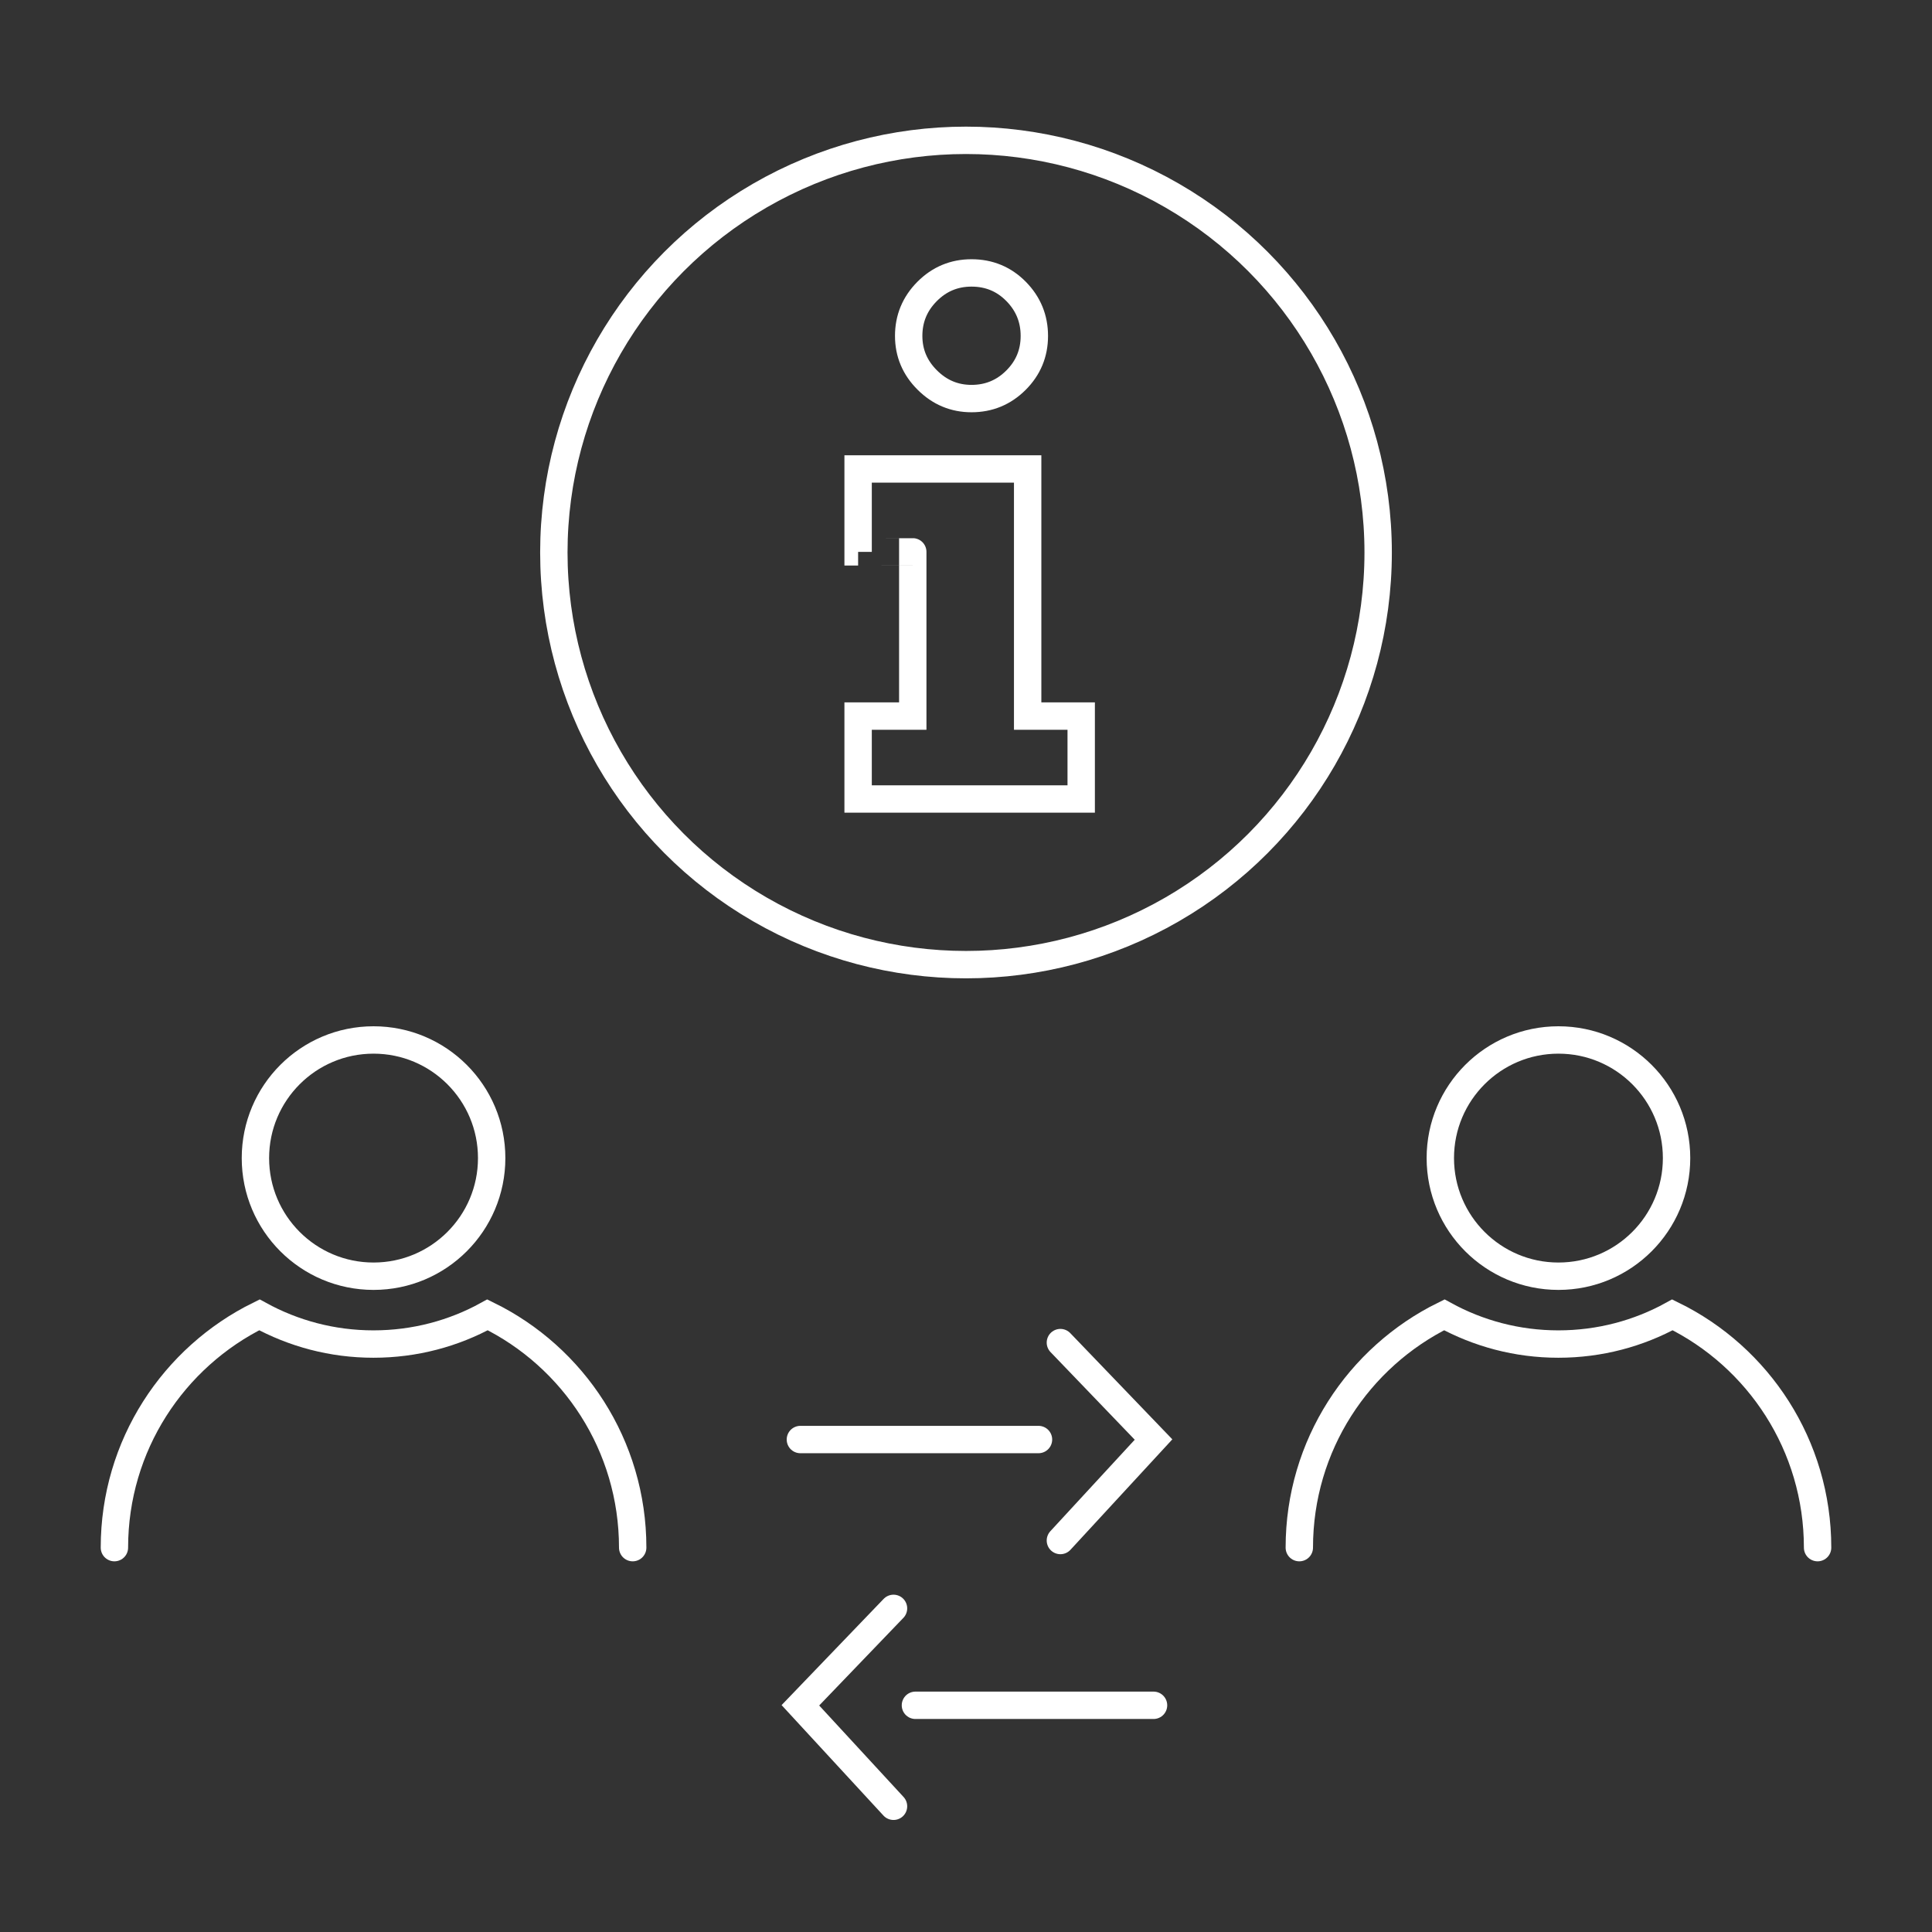
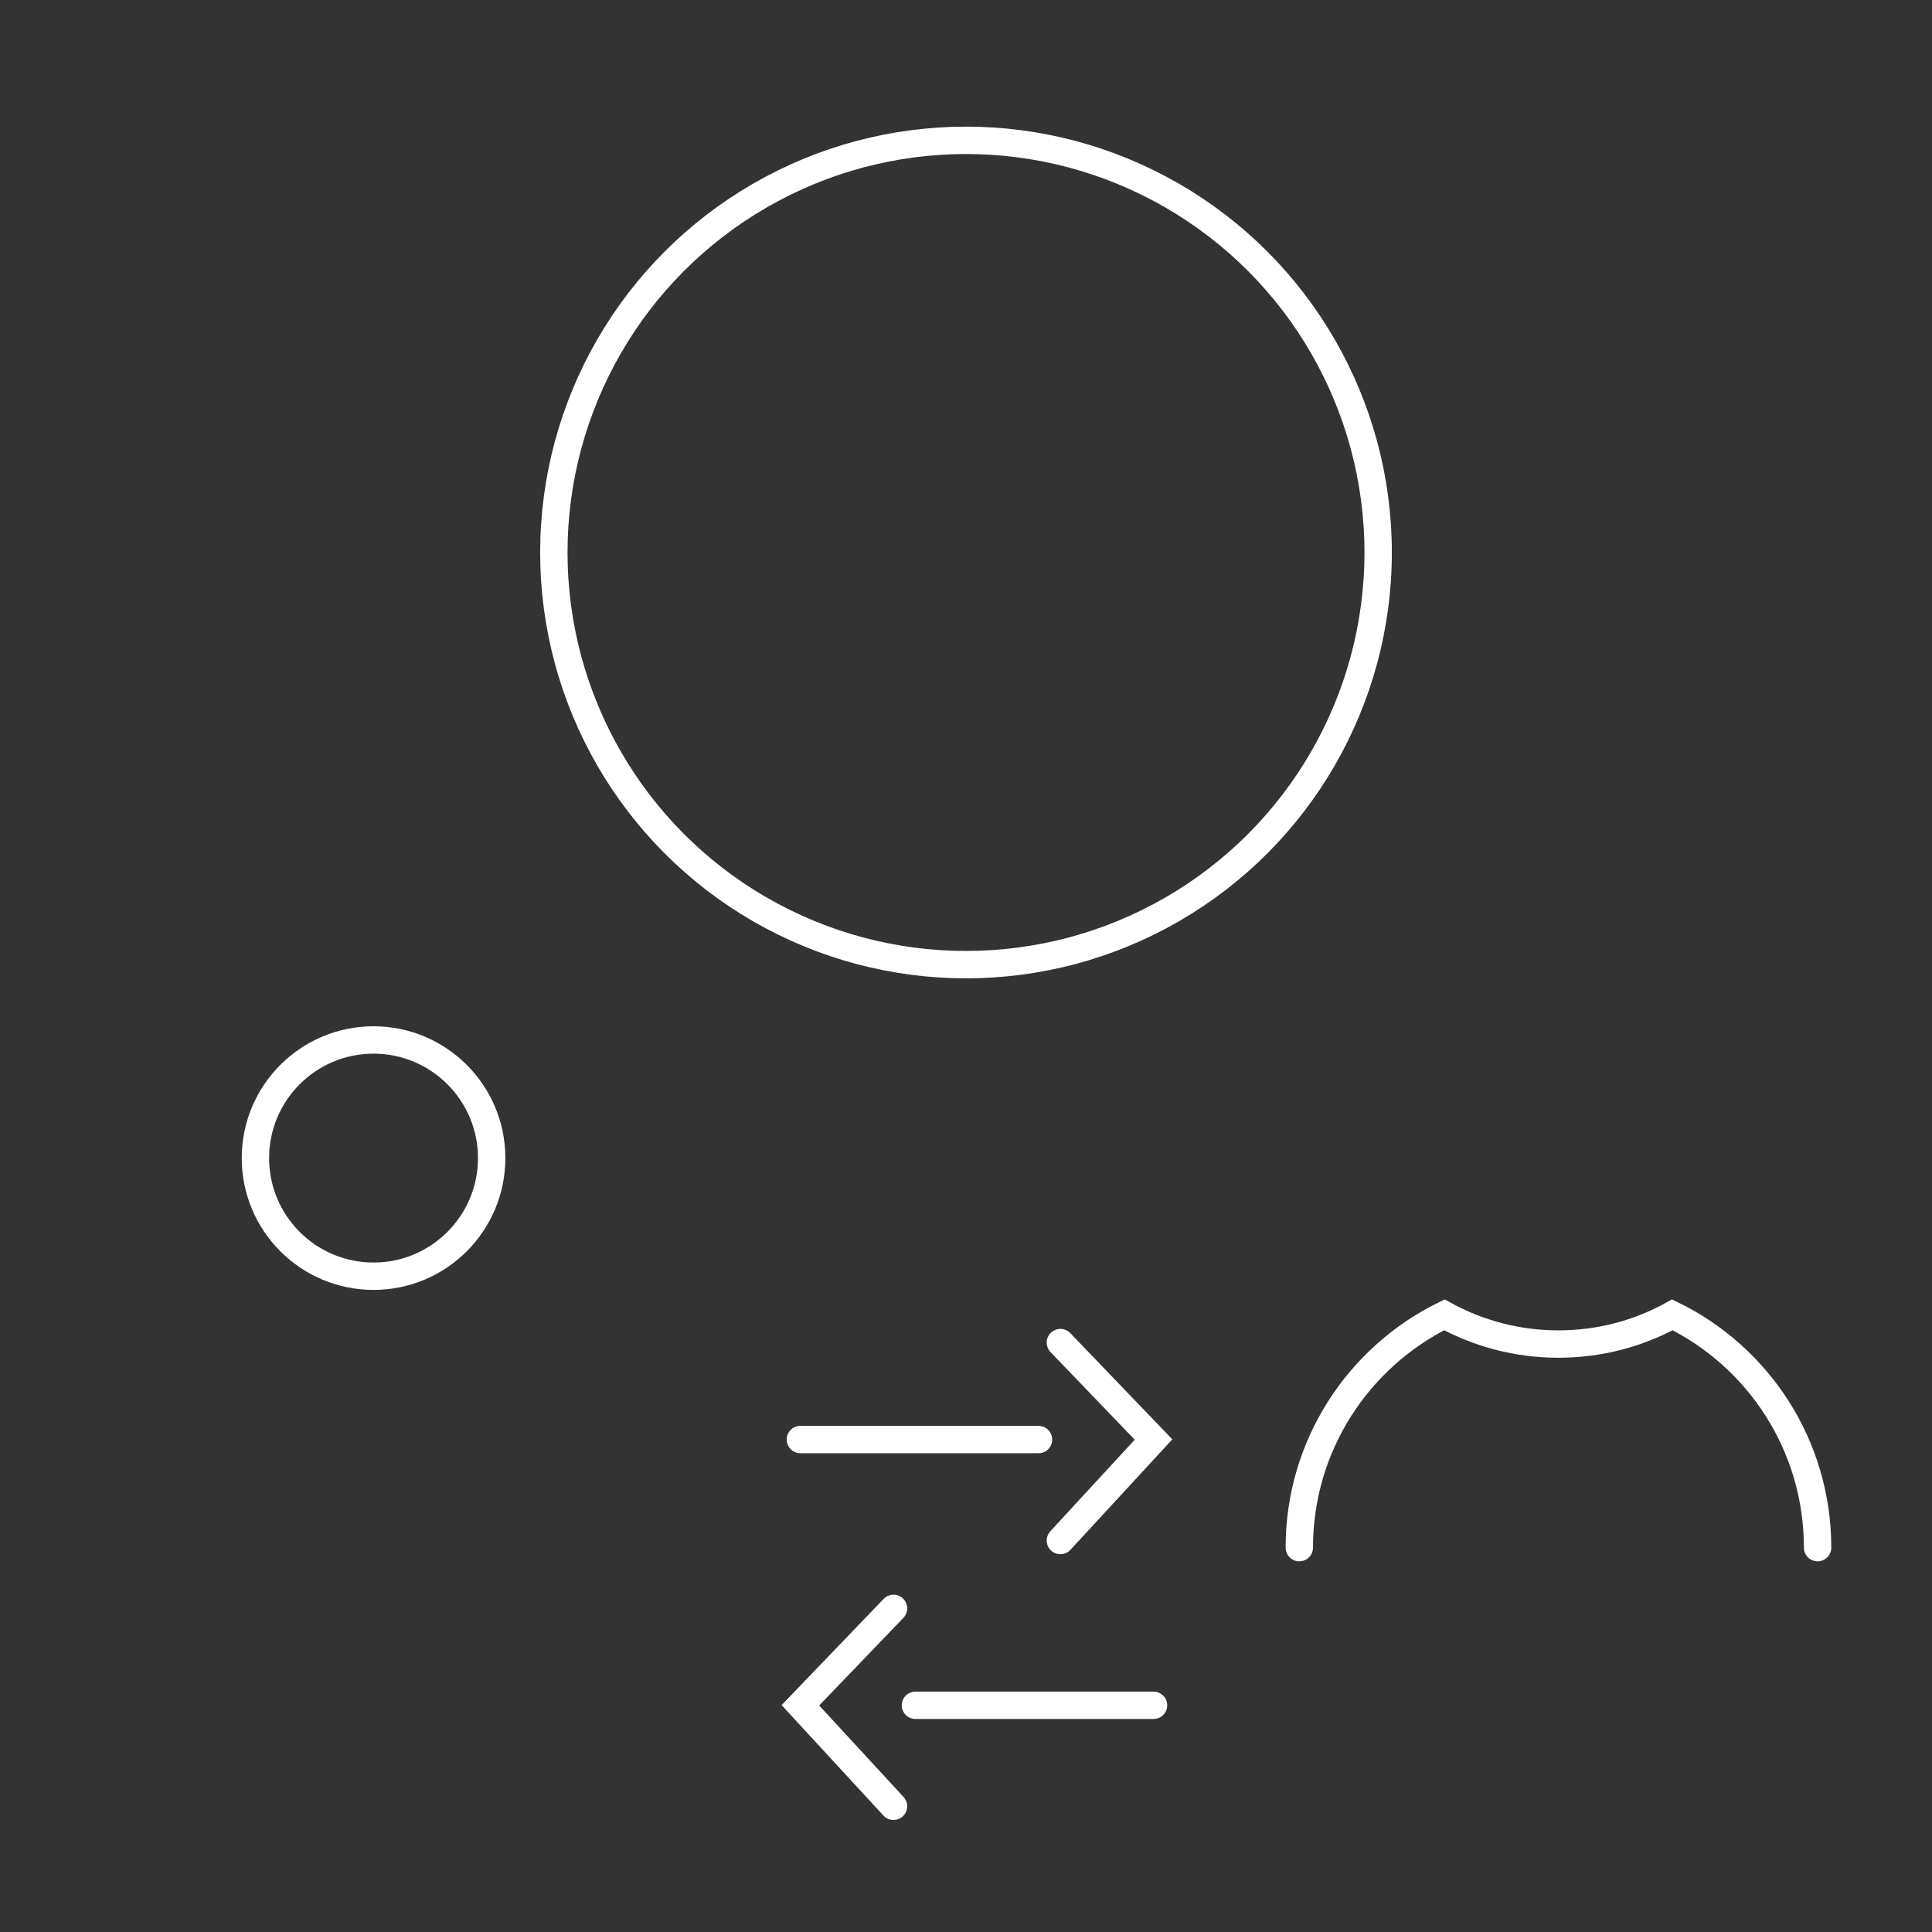
<svg xmlns="http://www.w3.org/2000/svg" version="1.1" id="Layer_1" x="0px" y="0px" width="150px" height="150px" viewBox="0 0 150 150" xml:space="preserve">
  <rect x="0" y="0" width="150" height="150" fill="#333333" stroke="none" />
  <g id="back"> </g>
  <g>
    <circle fill="none" stroke="#FFFFFF" stroke-width="2.126" stroke-miterlimit="10" cx="29.002" cy="89.914" r="9.171" />
-     <path fill="none" stroke="#FFFFFF" stroke-width="2.126" stroke-linecap="round" stroke-miterlimit="10" d="M8.883,120.158 c0-7.937,4.589-14.794,11.258-18.074c2.632,1.444,5.642,2.268,8.855,2.268s6.236-0.823,8.855-2.268 c6.682,3.267,11.271,10.137,11.271,18.074" />
  </g>
  <g>
-     <circle fill="none" stroke="#FFFFFF" stroke-width="2.126" stroke-miterlimit="10" cx="120.997" cy="89.914" r="9.171" />
    <path fill="none" stroke="#FFFFFF" stroke-width="2.126" stroke-linecap="round" stroke-miterlimit="10" d="M100.878,120.158 c0-7.937,4.589-14.794,11.258-18.074c2.632,1.444,5.642,2.268,8.855,2.268s6.236-0.823,8.855-2.268 c6.682,3.267,11.271,10.137,11.271,18.074" />
  </g>
  <g>
    <g>
-       <path fill="none" stroke="#FFFFFF" stroke-width="2.126" stroke-miterlimit="10" d="M66.624,42.846v-6.437h13.163v19.187h4.157 v6.437h-17.32v-6.437h4.243v-12.75C70.867,42.846,66.624,42.846,66.624,42.846z M70.55,26.082c0-1.343,0.476-2.494,1.429-3.453 s2.102-1.439,3.449-1.439c1.366,0,2.521,0.48,3.464,1.439c0.943,0.959,1.414,2.11,1.414,3.453s-0.476,2.489-1.429,3.439 s-2.103,1.424-3.449,1.424c-1.328,0-2.473-0.479-3.435-1.439C71.03,28.547,70.55,27.406,70.55,26.082z" />
-     </g>
+       </g>
    <circle fill="none" stroke="#FFFFFF" stroke-width="2.126" stroke-miterlimit="10" cx="75" cy="42.895" r="32" />
  </g>
  <g>
    <line fill="none" stroke="#FFFFFF" stroke-width="2.126" stroke-linecap="round" stroke-miterlimit="10" x1="89.56" y1="132.399" x2="71.074" y2="132.399" />
    <polyline fill="none" stroke="#FFFFFF" stroke-width="2.126" stroke-linecap="round" stroke-miterlimit="10" points=" 69.372,124.874 62.142,132.399 69.372,140.239 " />
    <line fill="none" stroke="#FFFFFF" stroke-width="2.126" stroke-linecap="round" stroke-miterlimit="10" x1="62.142" y1="111.765" x2="80.628" y2="111.765" />
    <polyline fill="none" stroke="#FFFFFF" stroke-width="2.126" stroke-linecap="round" stroke-miterlimit="10" points=" 82.329,104.239 89.56,111.765 82.329,119.605 " />
  </g>
  <g id="white"> </g>
</svg>